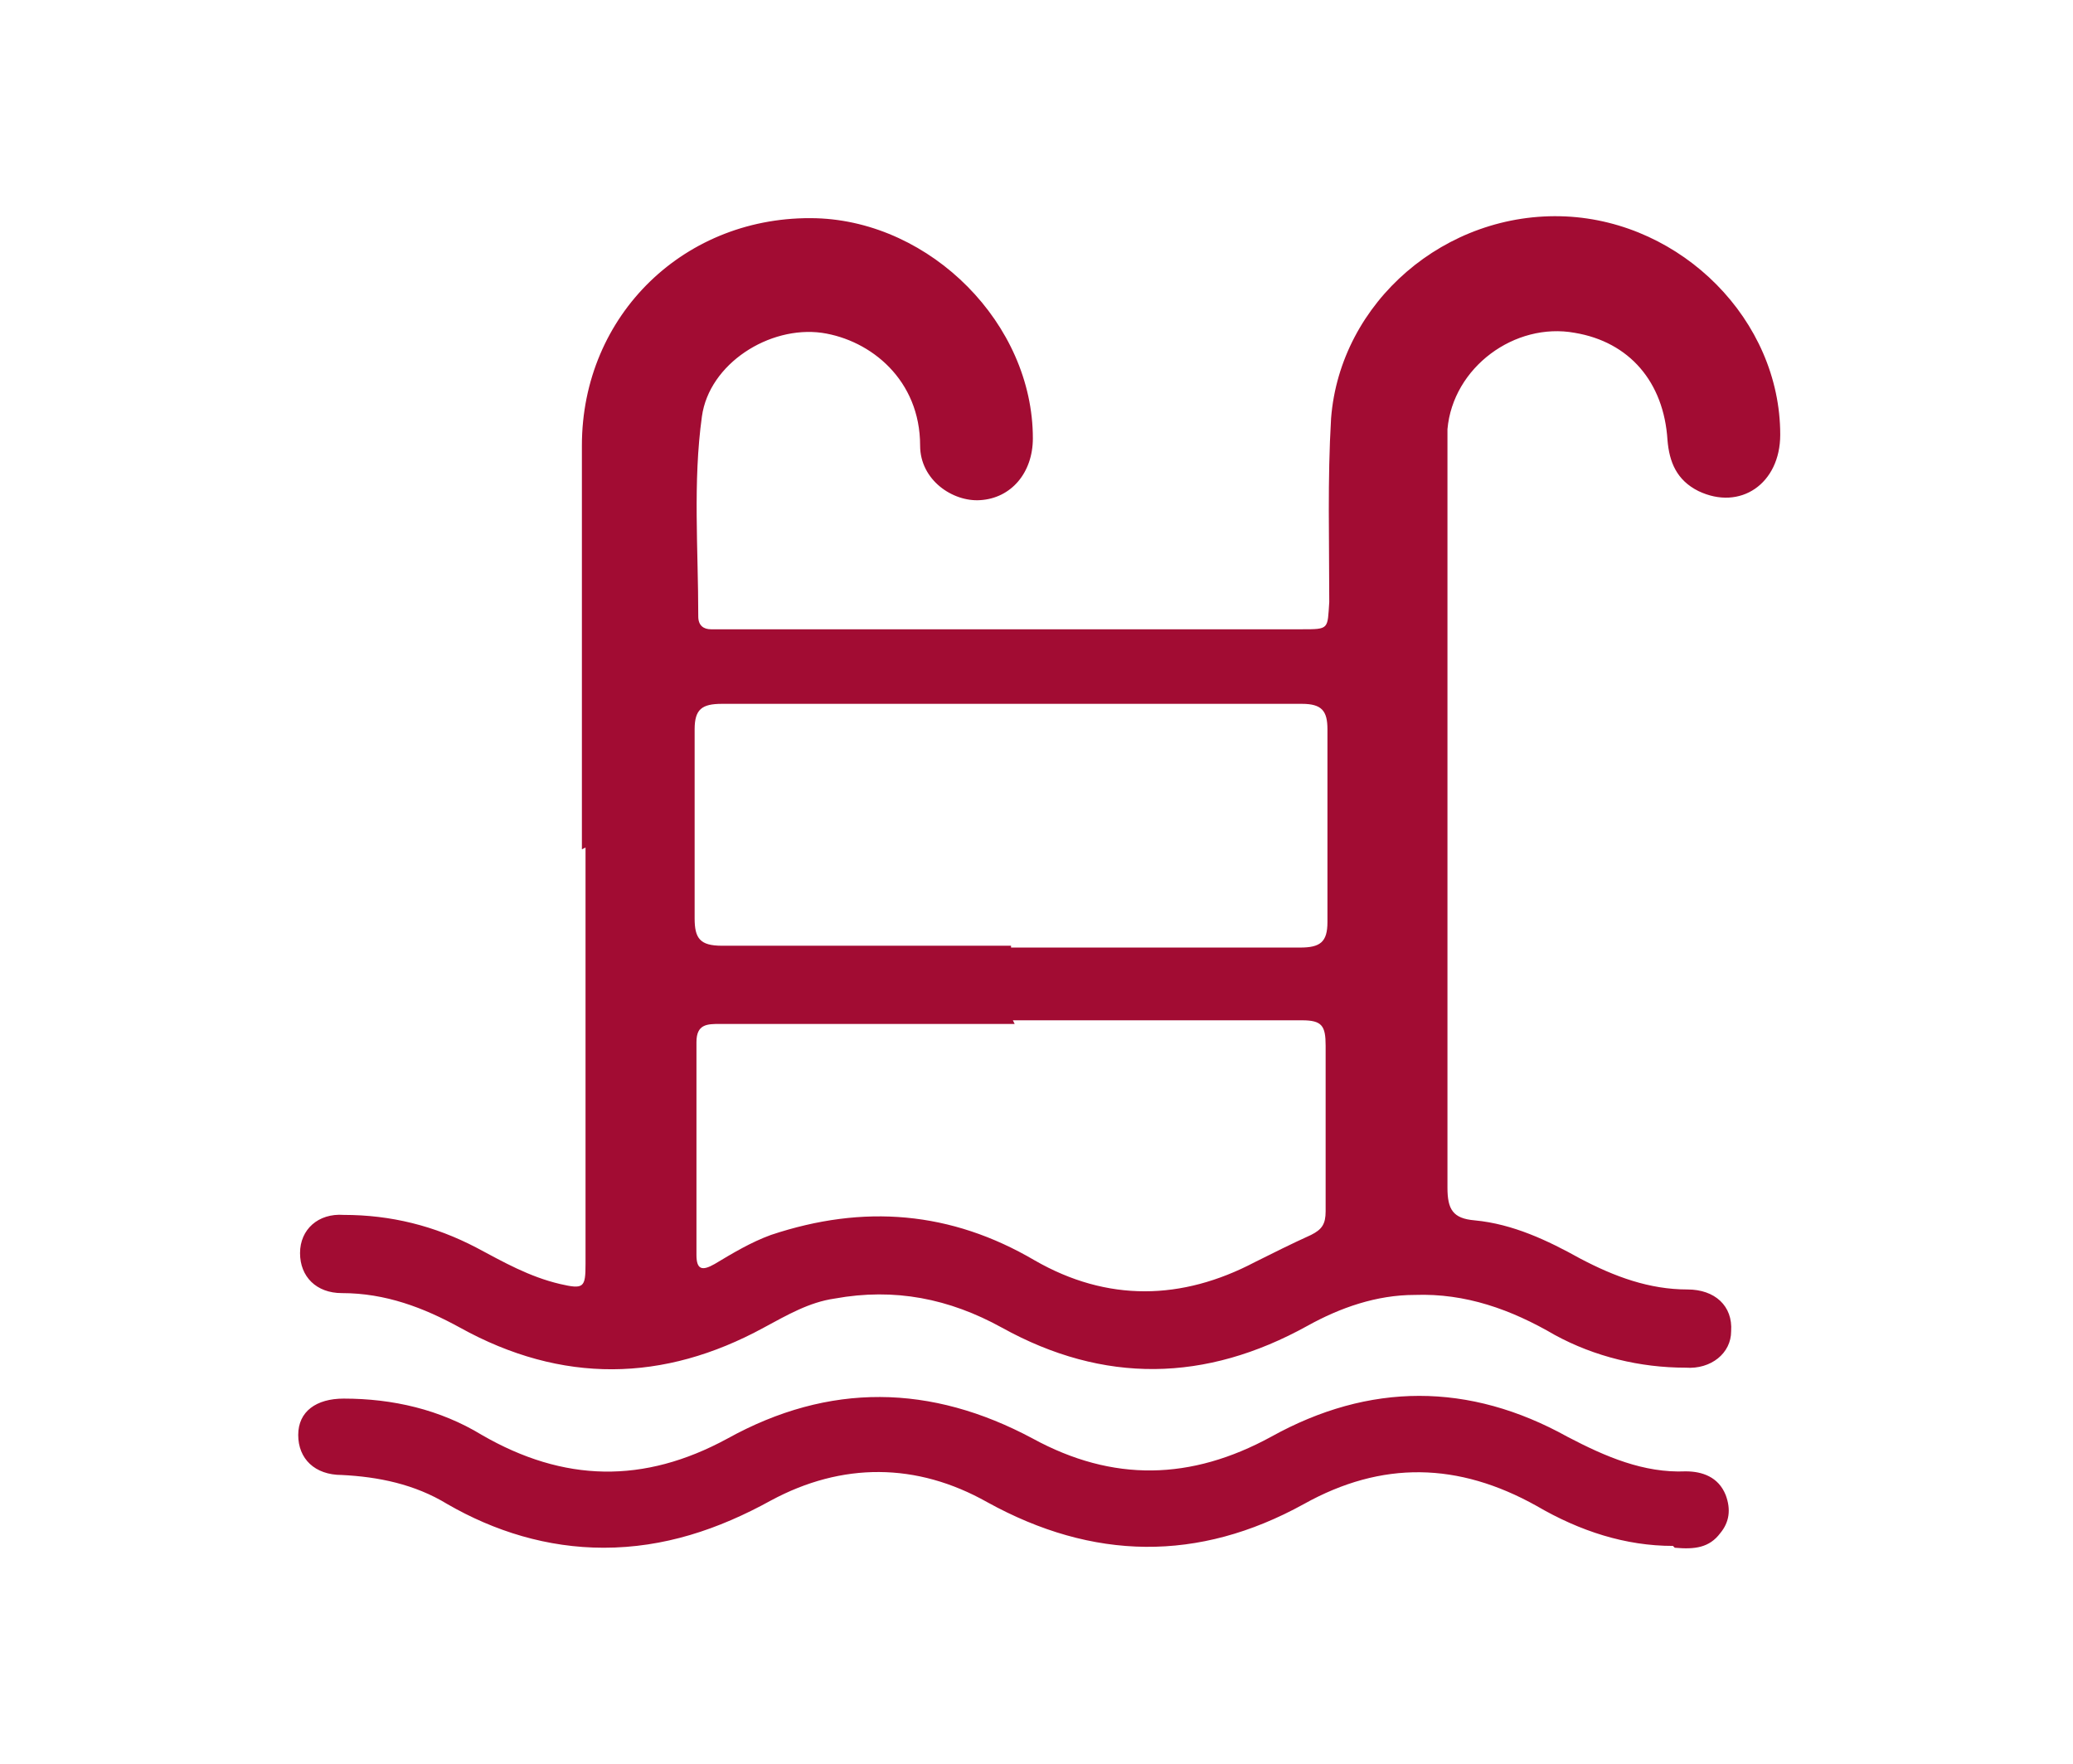
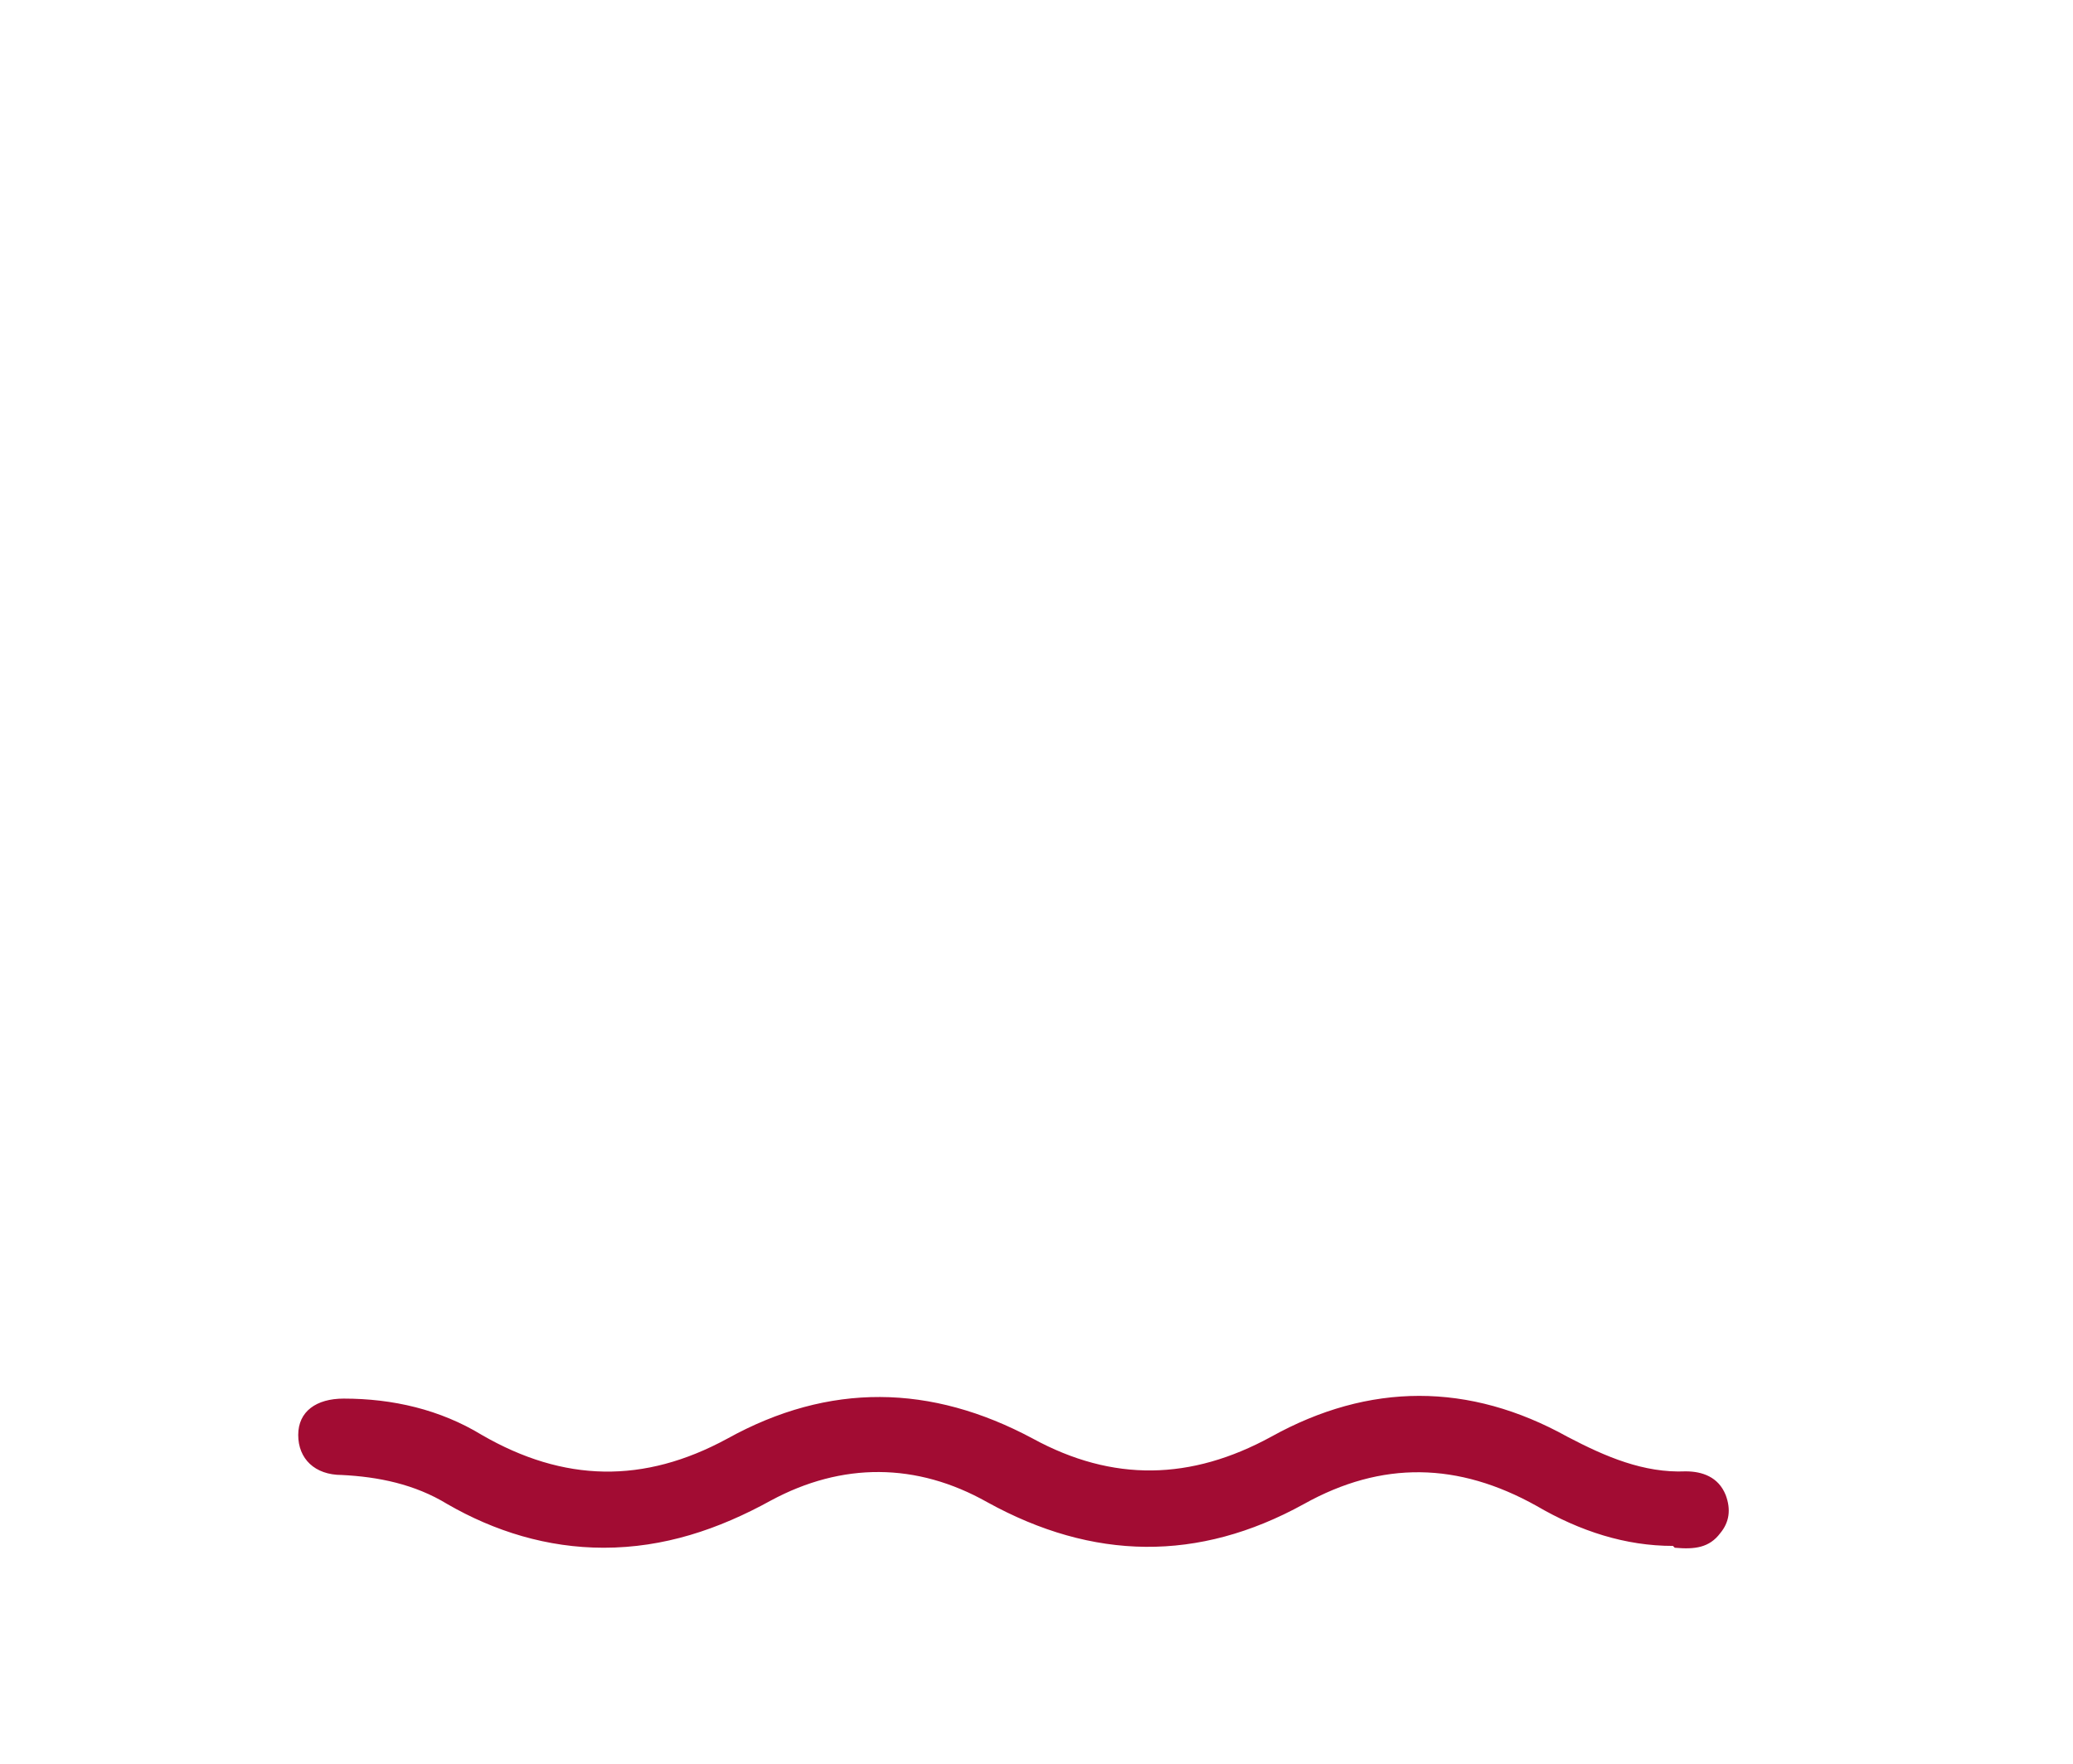
<svg xmlns="http://www.w3.org/2000/svg" id="Layer_1" version="1.1" viewBox="0 0 114 97">
  <defs>
    <style> .st0 { fill: #a20c33; } </style>
  </defs>
-   <path class="st0" d="M32,46.7c0-7.4,0-14.8,0-22.2,0-7.2,5.7-12.7,12.9-12.5,6.3.2,11.9,5.8,11.9,12.1,0,1.9-1.2,3.3-2.9,3.4-1.5.1-3.3-1.1-3.3-3,0-3.6-2.7-5.8-5.4-6.2-2.9-.4-6.2,1.7-6.6,4.6-.5,3.6-.2,7.3-.2,11,0,.5.3.7.7.7.3,0,.5,0,.8,0h31.7c1.5,0,1.4,0,1.5-1.5,0-3.4-.1-6.7.1-10.1.5-6.4,6.3-11.4,12.9-11.1,6.4.3,11.8,5.7,11.8,12,0,2.7-2.2,4.2-4.5,3.1-1.2-.6-1.6-1.6-1.7-2.8-.2-3.2-2.1-5.4-5.1-5.9-3.3-.6-6.7,1.9-7,5.3,0,.4,0,.8,0,1.2,0,13.5,0,27,0,40.5,0,1.2.3,1.7,1.5,1.8,2.1.2,4,1.1,5.8,2.1,1.9,1,3.8,1.7,5.9,1.7,1.5,0,2.5.9,2.4,2.3,0,1.2-1.1,2.1-2.5,2-2.5,0-5-.6-7.2-1.8-2.4-1.4-4.9-2.3-7.7-2.2-2.1,0-4.1.7-5.9,1.7-5.6,3.1-11.2,3.2-16.8.1-2.9-1.6-5.9-2.2-9.2-1.6-1.4.2-2.6.9-3.9,1.6-5.5,3-11.1,3.1-16.7,0-2-1.1-4.1-1.9-6.5-1.9-1.4,0-2.3-.9-2.3-2.2,0-1.3,1-2.2,2.4-2.1,2.6,0,5,.6,7.3,1.8,1.5.8,2.9,1.6,4.6,2,1.3.3,1.4.2,1.4-1.1,0-7.6,0-15.3,0-22.9M55.6,52.1c5.3,0,10.6,0,15.9,0,1.1,0,1.5-.3,1.5-1.4,0-3.5,0-7,0-10.6,0-1-.3-1.4-1.4-1.4-10.6,0-21.3,0-31.9,0-1.1,0-1.5.3-1.5,1.4,0,3.5,0,7,0,10.4,0,1.1.3,1.5,1.5,1.5,5.3,0,10.6,0,15.9,0M55.8,56.3c-5.4,0-10.8,0-16.2,0-.7,0-1.3,0-1.3,1,0,3.9,0,7.8,0,11.7,0,.8.3.9,1,.5,1-.6,2-1.2,3.1-1.6,5.1-1.7,9.9-1.3,14.5,1.4,4,2.3,8.1,2.2,12.1.1,1-.5,2-1,3.1-1.5.6-.3.8-.6.8-1.3,0-3,0-6.1,0-9.1,0-1.1-.2-1.4-1.3-1.4-5.3,0-10.6,0-15.9,0" />
  <path class="st0" d="M92,85c-2.6,0-5.1-.8-7.5-2.2-4.3-2.4-8.5-2.5-12.8-.1-5.8,3.2-11.6,3.1-17.4-.1-3.9-2.2-8-2.2-11.9-.1-2.9,1.6-5.9,2.6-9.2,2.6-3.1,0-6-.9-8.6-2.4-1.8-1.1-3.8-1.5-5.8-1.6-1.5,0-2.4-.9-2.4-2.2,0-1.3,1-2,2.5-2,2.7,0,5.3.6,7.6,2,4.5,2.6,8.9,2.7,13.5.2,5.6-3.1,11.2-3,16.8,0,4.4,2.4,8.7,2.3,13.1-.1,5.4-3,10.9-3,16.3,0,2.1,1.1,4.2,2,6.5,1.9.9,0,1.8.3,2.2,1.3.3.8.2,1.5-.3,2.1-.6.8-1.4.9-2.5.8" />
</svg>